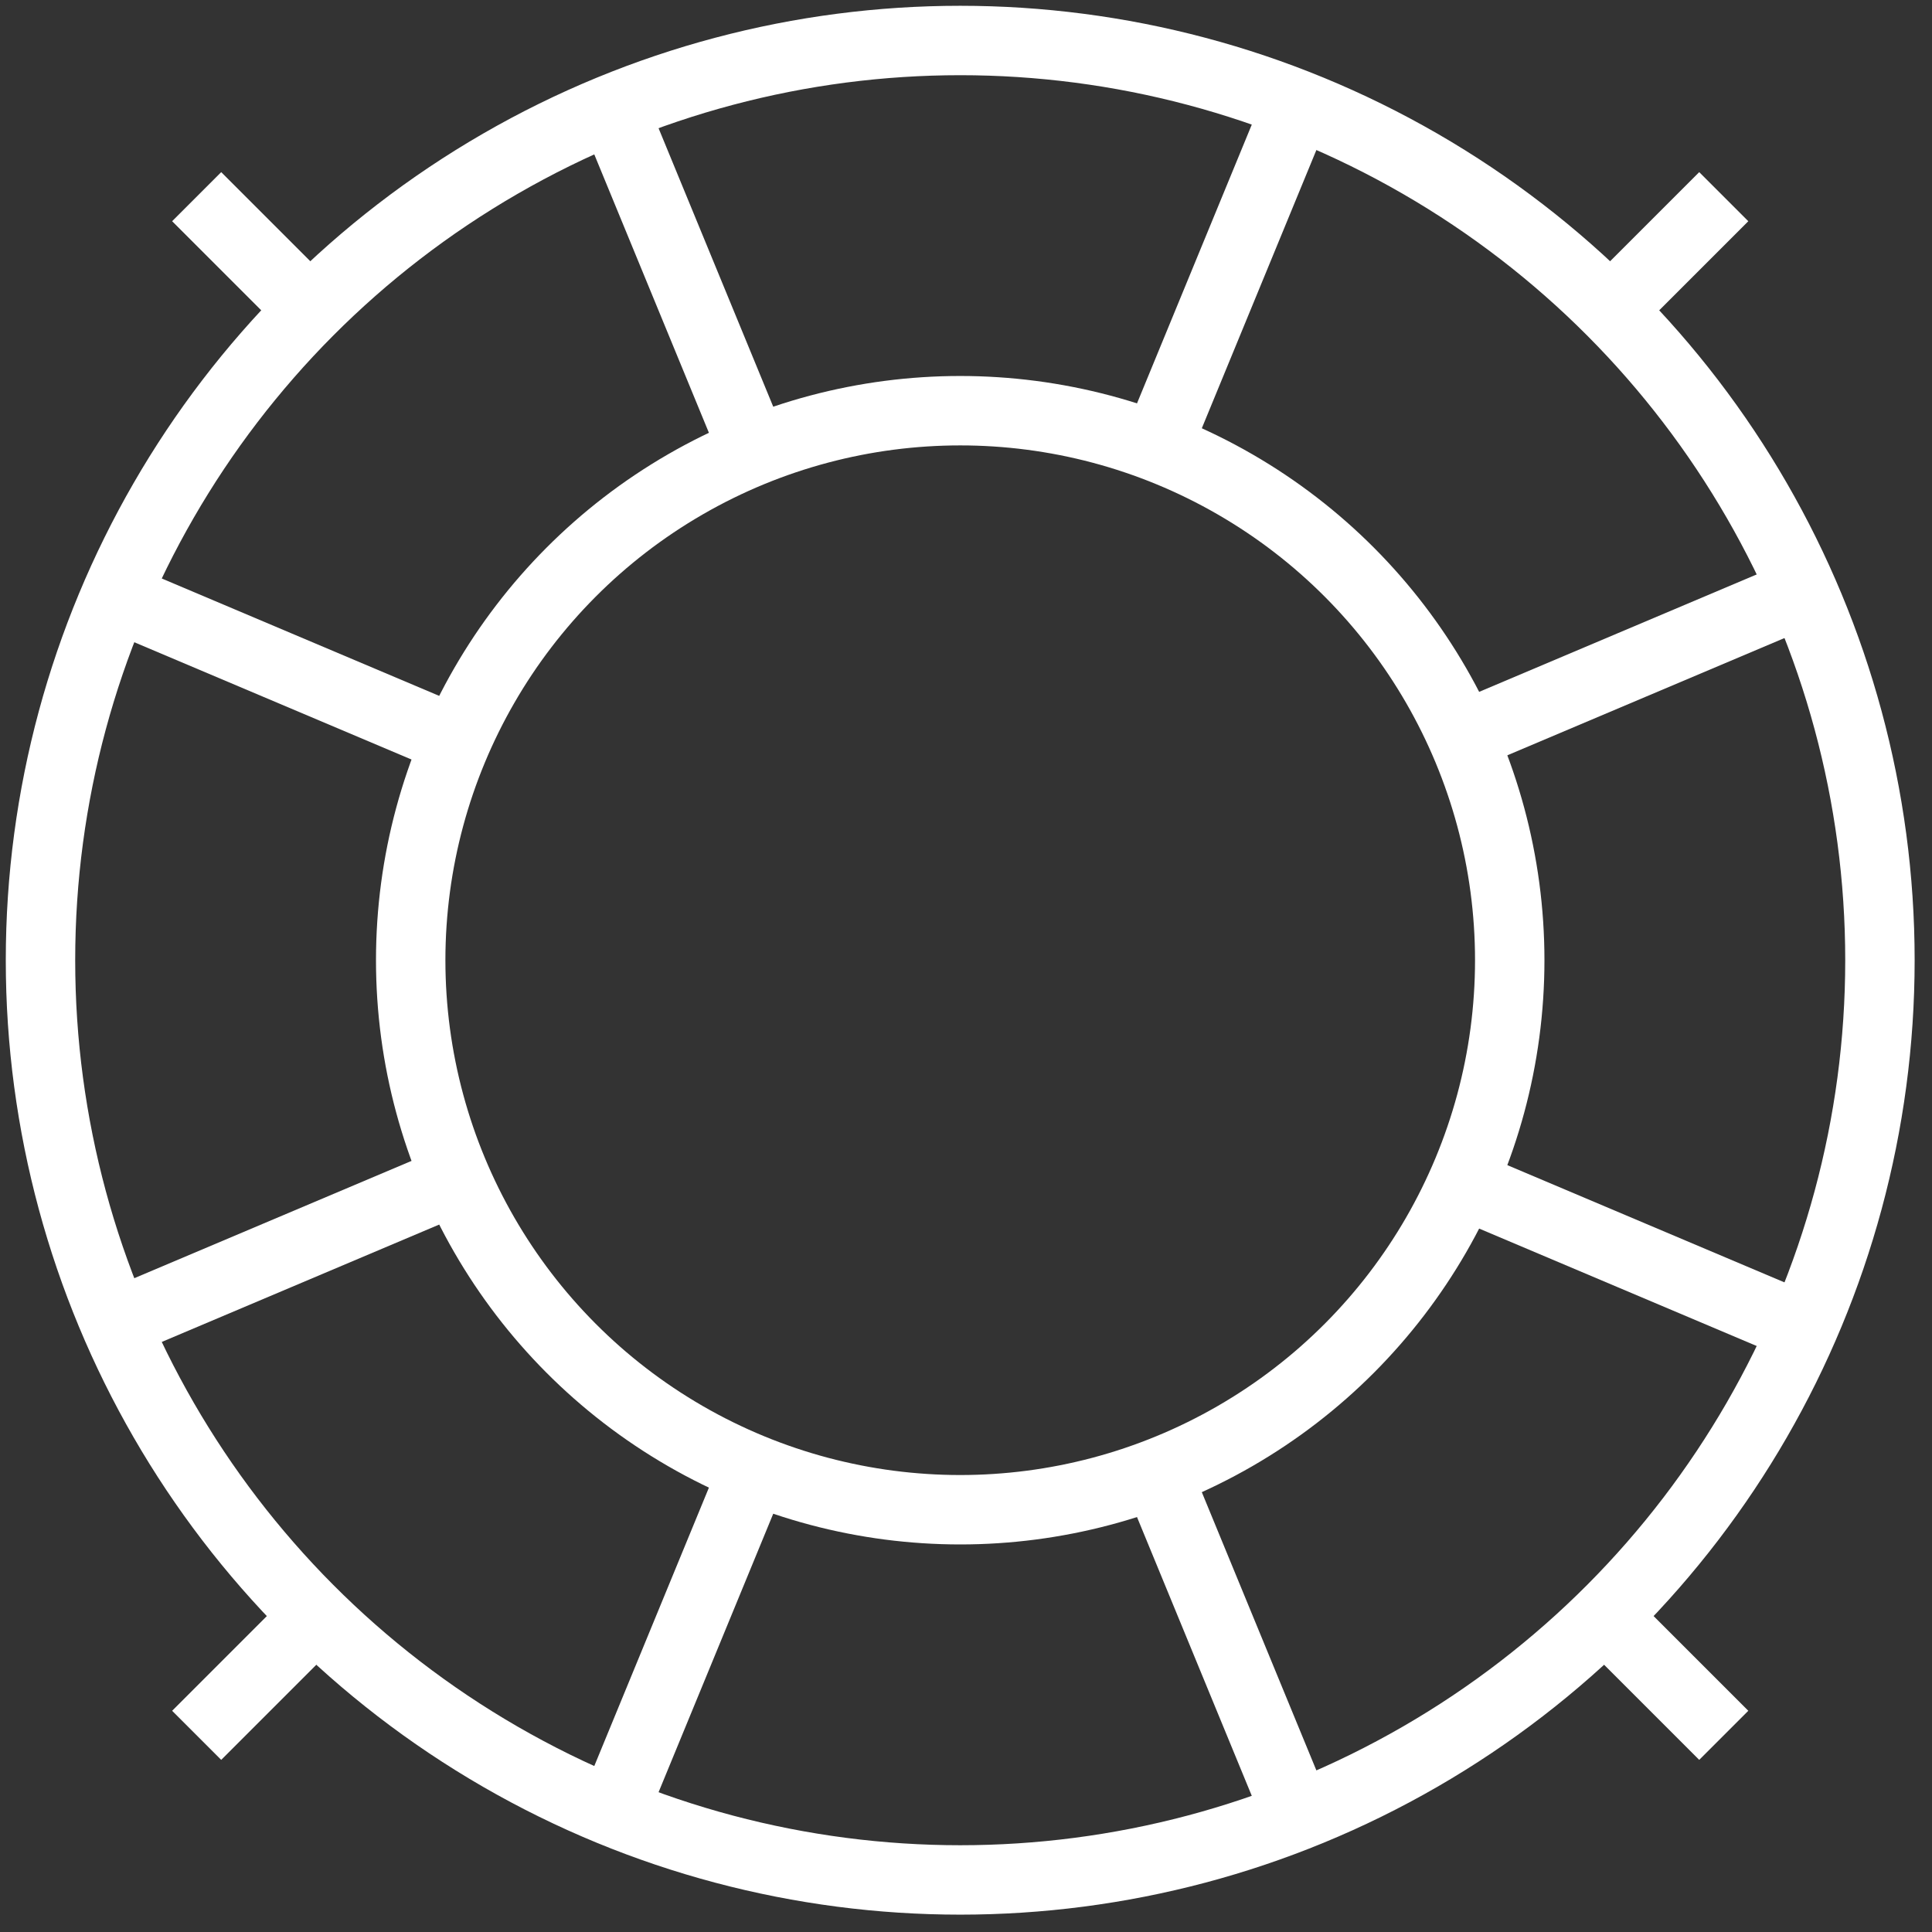
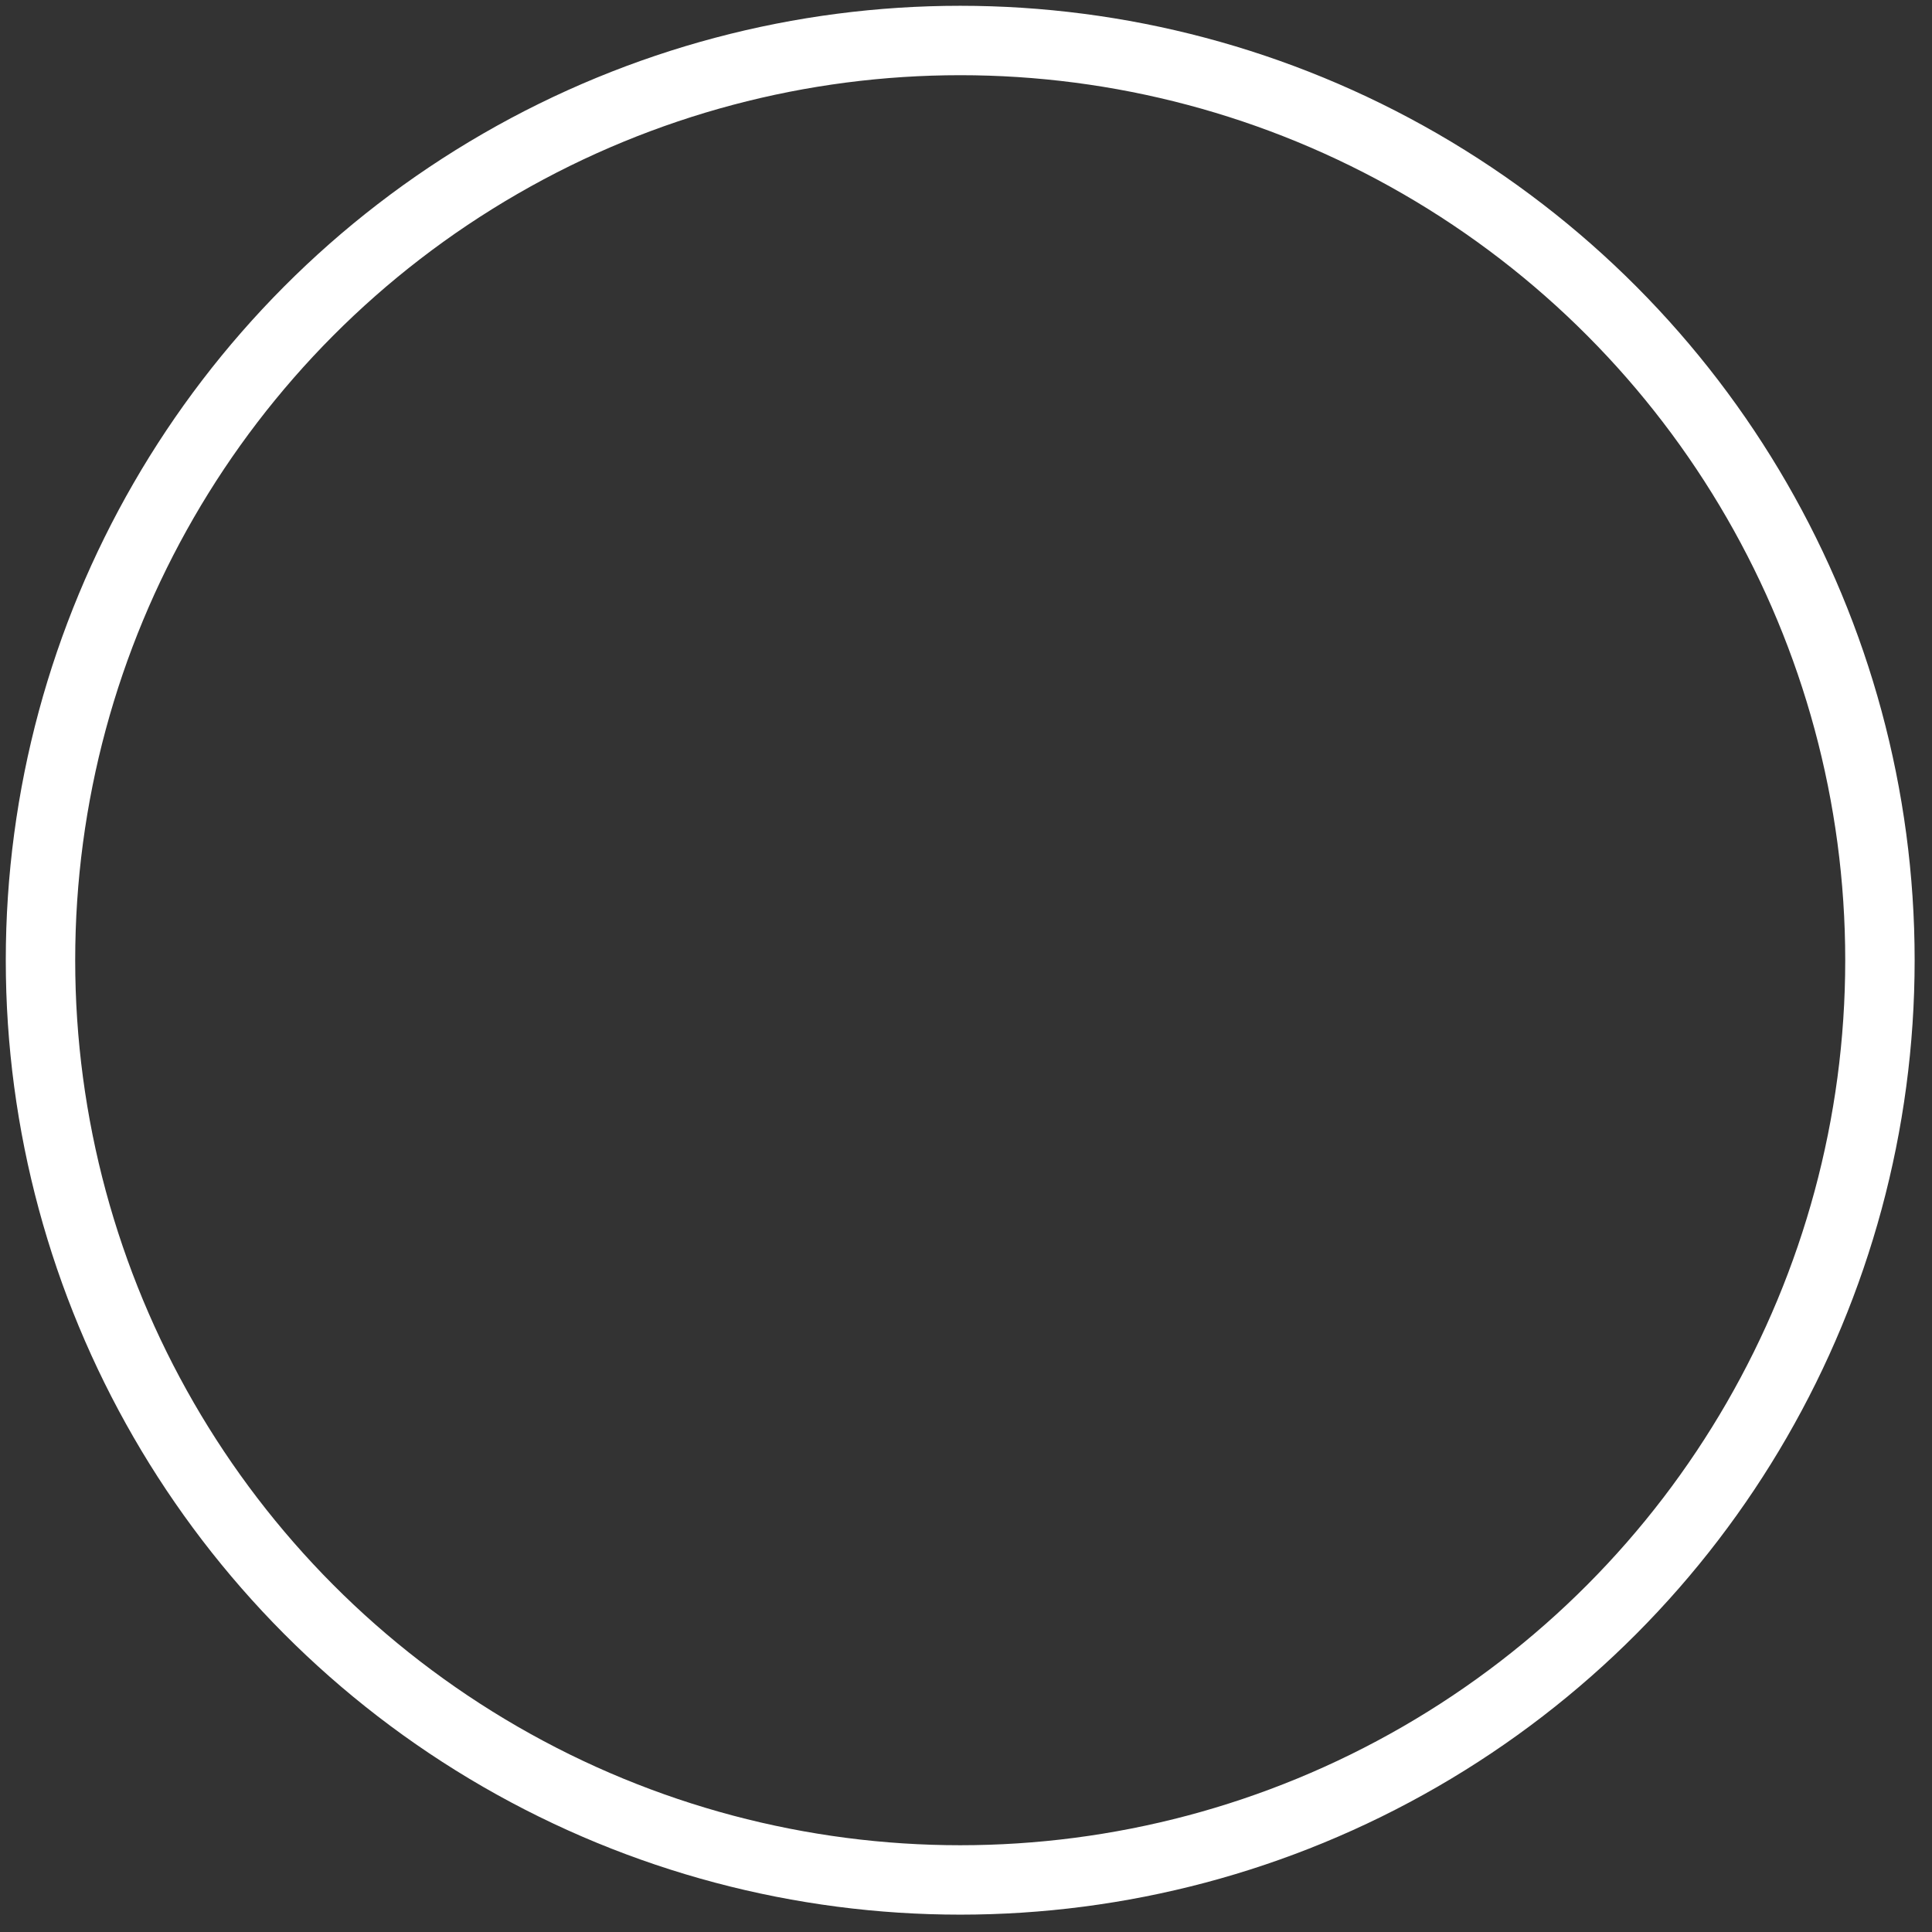
<svg xmlns="http://www.w3.org/2000/svg" fill="none" stroke="#fff" stroke-width="6" viewBox="0 0 167 167">
  <rect x="0" y="0" width="167" height="167" fill="#333333" stroke="none" />
-   <circle cx="83" cy="83" r="47.5" />
  <circle cx="83" cy="83" r="79.5" />
-   <path d="m140 26 9-9M17 150l9-9m0-115-9-9m132 133-9-9M52 7l14 34M11 52l26 11m76-56L99 41m55 11-26 11m-76 96 14-34m-55-11 26-11m76 56-14-34m55-11-26-11" />
</svg>